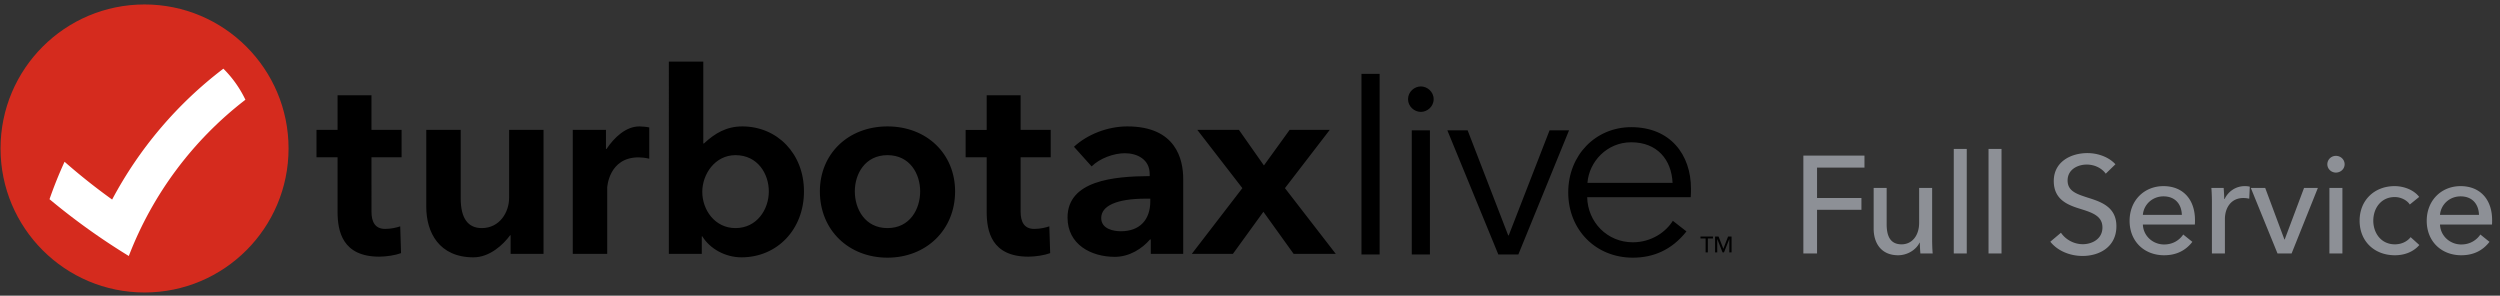
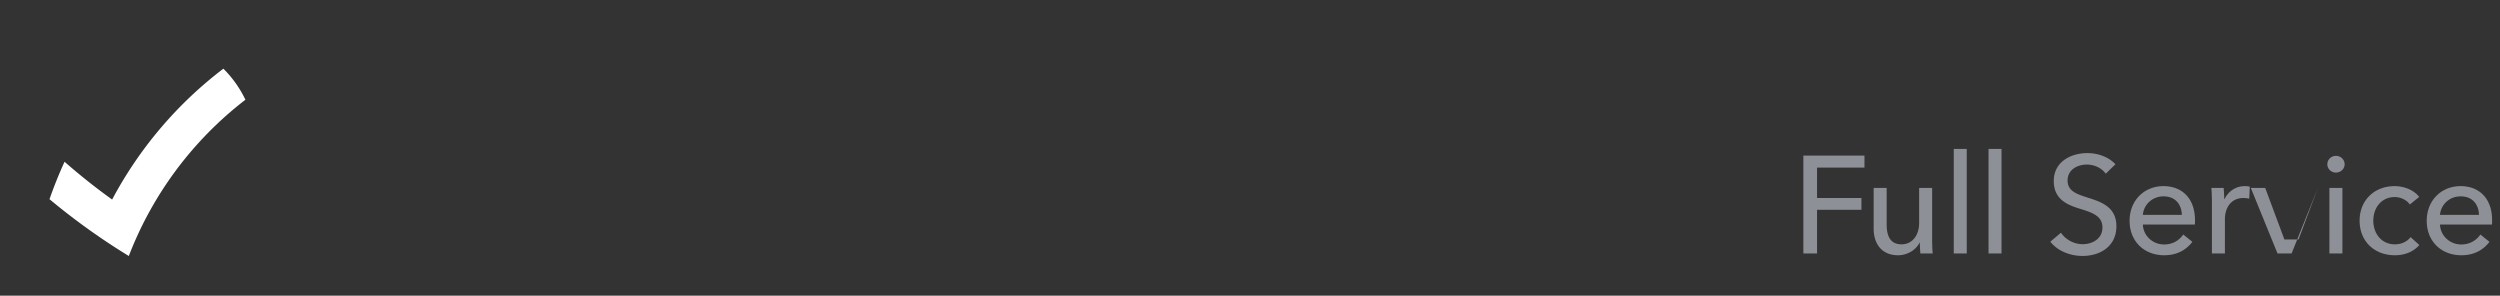
<svg xmlns="http://www.w3.org/2000/svg" width="651" height="77" viewBox="0 0 651 77">
  <rect x="0" y="0" width="651" height="77" fill="#333333" stroke="none" />
  <g fill="none" fill-rule="evenodd">
-     <path d="M265.769 24.804h-8.837v9.022h-5.48v7.123h5.48v14.21c0 4.976 1.224 11.674 10.861 11.674 1.88 0 4.256-.384 5.673-.918l-.221-6.978c-.899.3-2.277.668-3.929.668-2.616 0-3.547-1.828-3.547-4.512V40.949h7.833v-7.123h-7.833v-9.022zm68.83 24.185l11.663-15.163h-10.445l-6.69 9.26-6.503-9.26h-10.84l11.729 15.163-13.164 17.114h10.704l7.938-10.955 7.87 10.955h10.973l-13.236-17.114zM231.101 59.395c-5.843 0-8.506-4.953-8.506-9.56 0-4.546 2.663-9.433 8.506-9.433 5.85 0 8.511 4.887 8.511 9.433 0 4.607-2.662 9.56-8.51 9.56zm0-26.478c-10.2 0-17.606 7.116-17.606 16.918 0 10.145 7.57 17.263 17.606 17.263 10.041 0 17.606-7.188 17.606-17.263 0-9.802-7.4-16.918-17.606-16.918zm68.434 19.514c0 4.785-2.723 7.788-7.663 7.788-1.836 0-5.115-.553-5.115-3.452 0-3.116 3.92-5.033 11.58-5.033h1.198v.697zm-5.965-19.514c-5.156 0-10.402 2.068-13.908 5.3l4.596 5.116c2.113-2.099 5.745-3.432 8.658-3.432 3.199 0 6.46 1.595 6.46 5.388v.567c-9.419.05-21.389 1.177-21.389 10.793 0 7.068 6.187 10.235 12.317 10.235 3.835 0 7.138-2.17 9.161-4.524h.199v3.743h8.445V46.59c0-5.107-1.892-13.673-14.539-13.673zm-135.646 5.89h-.133v-4.98h-8.642v32.276h8.968V48.858c0-.075.4-7.88 8.168-7.88.638 0 1.754.093 2.78.35v-8.144c-.626-.157-2.027-.267-2.569-.267-3.529 0-6.54 2.873-8.572 5.89zm-61.19-14.003h-8.832v9.022h-5.486v7.123h5.486v14.21c0 4.976 1.22 11.674 10.854 11.674 1.883 0 4.26-.384 5.675-.918l-.216-6.978c-.898.3-2.277.668-3.934.668-2.616 0-3.548-1.828-3.548-4.512V40.949h7.84v-7.123h-7.84v-9.022zm35.839 26.716c0 3.792-2.49 7.875-7.124 7.875-3.576 0-5.482-2.53-5.482-7.745V33.826H111v20.031c0 6.665 3.346 13.153 12.296 13.153 4.22 0 7.753-3.302 9.532-5.74h.136v4.833h8.572V33.826h-8.962V51.52zm58.944 7.875c-5.41 0-8.644-4.793-8.644-9.433 0-4.598 3.304-9.56 8.644-9.56 5.802 0 8.685 4.887 8.685 9.433 0 4.752-3.141 9.56-8.685 9.56zm1.76-26.478c9.147 0 16.078 7.116 16.078 16.918 0 9.953-7.017 17.175-16.272 17.175-4.163 0-8.18-2.174-10.204-5.468h-.131v4.56h-8.578V16.04h8.968v21.318h.17c2.85-2.657 5.872-4.44 9.97-4.44zm161.25 33.353V19.228h4.726V66.27h-4.725zm13.1 0h4.725V33.943h-4.726V66.27zm2.36-37.13c-1.666 0-3.334-1.381-3.334-3.314 0-1.936 1.668-3.318 3.335-3.318 1.669 0 3.336 1.382 3.336 3.318 0 1.933-1.667 3.315-3.336 3.315zm25.388 37.13h-5.21l-13.274-32.328h5.282l10.562 27.354h.139l10.632-27.354h5.072L395.376 66.27zm40.163-18.651c-.277-6.079-4.029-10.568-10.77-10.568-6.324 0-10.979 5.042-11.396 10.568h22.166zm4.727 3.73h-26.963c.14 6.494 5.212 11.743 11.882 11.743 4.865 0 8.617-2.693 10.424-5.594l3.544 2.762c-3.822 4.835-8.616 6.839-13.968 6.839-9.658 0-16.816-7.253-16.816-16.993 0-9.74 7.158-16.992 16.4-16.992 10.215 0 15.565 7.182 15.565 16.024 0 .622 0 1.382-.068 2.21zm4.456 14.374h-.581v-3.628h-1.333v-.507h3.249v.507h-1.335v3.628zm4.034-.958h.012l1.227-3.177h.905v4.134h-.582v-3.457h-.011l-1.38 3.457h-.37l-1.375-3.457h-.011v3.457h-.565v-4.134h.905l1.245 3.177z" fill="#000" />
-     <path d="M37.64 1.162c20.71 0 37.5 16.788 37.5 37.5 0 20.71-16.79 37.5-37.5 37.5-20.711 0-37.5-16.79-37.5-37.5 0-20.712 16.789-37.5 37.5-37.5" fill="#D52B1E" />
    <path d="M29.199 51.962a161.642 161.642 0 01-12.389-9.84 110.25 110.25 0 00-3.917 9.75 173.941 173.941 0 0020.648 14.79 93.856 93.856 0 0130.364-40.689 28.978 28.978 0 00-5.739-8.09A104.24 104.24 0 0029.2 51.964" fill="#FFF" />
-     <path d="M473.16 54.624V66h-3.564V40.512h15.912v3.132H473.16v7.92h11.556v3.06H473.16zM503.272 66h-3.204c-.072-.864-.144-2.088-.144-2.808h-.072c-.864 1.8-3.096 3.276-5.58 3.276-4.392 0-6.372-3.132-6.372-6.948V48.936h3.384v9.432c0 2.808.756 5.256 3.888 5.256 2.7 0 4.572-2.232 4.572-5.616v-9.072h3.384v13.392c0 .9.036 2.556.144 3.672zm8.873-27.216V66h-3.384V38.784h3.384zm9.052 0V66h-3.384V38.784h3.384zm29.66 3.996l-2.52 2.448c-1.007-1.404-2.843-2.376-4.967-2.376-2.304 0-4.968 1.26-4.968 4.14 0 2.772 2.34 3.528 5.22 4.464 3.42 1.08 7.488 2.376 7.488 7.452 0 5.292-4.284 7.74-8.82 7.74-3.204 0-6.444-1.26-8.388-3.708l2.772-2.34c1.188 1.764 3.348 2.988 5.688 2.988 2.376 0 5.112-1.332 5.112-4.356 0-3.096-2.808-3.924-6.048-4.932-3.24-1.008-6.624-2.484-6.624-7.164 0-5.076 4.536-7.272 8.748-7.272 2.952 0 5.724 1.152 7.308 2.916zm7.145 13.176h10.152c-.072-2.7-1.656-4.824-4.788-4.824-2.916 0-5.148 2.16-5.364 4.824zm13.572 1.368c0 .36 0 .756-.036 1.152h-13.536c.108 2.916 2.556 5.184 5.544 5.184 2.304 0 3.996-1.152 4.968-2.592l2.376 1.908c-1.836 2.376-4.32 3.492-7.344 3.492-5.184 0-9-3.6-9-8.964 0-5.328 3.816-9.036 8.82-9.036 5.04 0 8.208 3.42 8.208 8.856zm4.408-4.716c0-.9-.036-2.556-.144-3.672h3.204c.072.864.144 2.16.144 2.88h.108c.936-1.98 2.916-3.348 5.22-3.348.468 0 .936.036 1.332.144l-.144 3.132a6.769 6.769 0 00-1.548-.18c-3.24 0-4.788 2.628-4.788 5.472V66h-3.384V52.608zm27.592-3.672L596.734 66h-3.672l-6.948-17.064h3.744l5.004 13.428h.072l5.04-13.428h3.6zm6.389 0V66h-3.384V48.936h3.384zm.576-6.156c0 1.224-1.044 2.16-2.268 2.16-1.224 0-2.232-.972-2.232-2.16 0-1.224 1.008-2.196 2.232-2.196 1.224 0 2.268.936 2.268 2.196zm19.42 8.496l-2.448 1.98c-.72-1.116-2.304-1.944-3.924-1.944-3.528 0-5.58 2.88-5.58 6.156 0 3.24 2.052 6.156 5.616 6.156 1.728 0 3.204-.72 4.104-1.872l2.268 2.052c-1.44 1.656-3.636 2.664-6.372 2.664-5.256 0-9.18-3.564-9.18-9 0-5.364 3.888-9 9.108-9 2.412 0 5.004.972 6.408 2.808zm5.416 4.68h10.152c-.072-2.7-1.656-4.824-4.788-4.824-2.916 0-5.148 2.16-5.364 4.824zm13.572 1.368c0 .36 0 .756-.036 1.152h-13.536c.108 2.916 2.556 5.184 5.544 5.184 2.304 0 3.996-1.152 4.968-2.592l2.376 1.908c-1.836 2.376-4.32 3.492-7.344 3.492-5.184 0-9-3.6-9-8.964 0-5.328 3.816-9.036 8.82-9.036 5.04 0 8.208 3.42 8.208 8.856z" fill="#8D9096" />
+     <path d="M473.16 54.624V66h-3.564V40.512h15.912v3.132H473.16v7.92h11.556v3.06H473.16zM503.272 66h-3.204c-.072-.864-.144-2.088-.144-2.808h-.072c-.864 1.8-3.096 3.276-5.58 3.276-4.392 0-6.372-3.132-6.372-6.948V48.936h3.384v9.432c0 2.808.756 5.256 3.888 5.256 2.7 0 4.572-2.232 4.572-5.616v-9.072h3.384v13.392c0 .9.036 2.556.144 3.672zm8.873-27.216V66h-3.384V38.784h3.384zm9.052 0V66h-3.384V38.784h3.384zm29.66 3.996l-2.52 2.448c-1.007-1.404-2.843-2.376-4.967-2.376-2.304 0-4.968 1.26-4.968 4.14 0 2.772 2.34 3.528 5.22 4.464 3.42 1.08 7.488 2.376 7.488 7.452 0 5.292-4.284 7.74-8.82 7.74-3.204 0-6.444-1.26-8.388-3.708l2.772-2.34c1.188 1.764 3.348 2.988 5.688 2.988 2.376 0 5.112-1.332 5.112-4.356 0-3.096-2.808-3.924-6.048-4.932-3.24-1.008-6.624-2.484-6.624-7.164 0-5.076 4.536-7.272 8.748-7.272 2.952 0 5.724 1.152 7.308 2.916zm7.145 13.176h10.152c-.072-2.7-1.656-4.824-4.788-4.824-2.916 0-5.148 2.16-5.364 4.824zm13.572 1.368c0 .36 0 .756-.036 1.152h-13.536c.108 2.916 2.556 5.184 5.544 5.184 2.304 0 3.996-1.152 4.968-2.592l2.376 1.908c-1.836 2.376-4.32 3.492-7.344 3.492-5.184 0-9-3.6-9-8.964 0-5.328 3.816-9.036 8.82-9.036 5.04 0 8.208 3.42 8.208 8.856zm4.408-4.716c0-.9-.036-2.556-.144-3.672h3.204c.072.864.144 2.16.144 2.88h.108c.936-1.98 2.916-3.348 5.22-3.348.468 0 .936.036 1.332.144l-.144 3.132a6.769 6.769 0 00-1.548-.18c-3.24 0-4.788 2.628-4.788 5.472V66h-3.384V52.608zm27.592-3.672L596.734 66h-3.672l-6.948-17.064h3.744l5.004 13.428h.072h3.6zm6.389 0V66h-3.384V48.936h3.384zm.576-6.156c0 1.224-1.044 2.16-2.268 2.16-1.224 0-2.232-.972-2.232-2.16 0-1.224 1.008-2.196 2.232-2.196 1.224 0 2.268.936 2.268 2.196zm19.42 8.496l-2.448 1.98c-.72-1.116-2.304-1.944-3.924-1.944-3.528 0-5.58 2.88-5.58 6.156 0 3.24 2.052 6.156 5.616 6.156 1.728 0 3.204-.72 4.104-1.872l2.268 2.052c-1.44 1.656-3.636 2.664-6.372 2.664-5.256 0-9.18-3.564-9.18-9 0-5.364 3.888-9 9.108-9 2.412 0 5.004.972 6.408 2.808zm5.416 4.68h10.152c-.072-2.7-1.656-4.824-4.788-4.824-2.916 0-5.148 2.16-5.364 4.824zm13.572 1.368c0 .36 0 .756-.036 1.152h-13.536c.108 2.916 2.556 5.184 5.544 5.184 2.304 0 3.996-1.152 4.968-2.592l2.376 1.908c-1.836 2.376-4.32 3.492-7.344 3.492-5.184 0-9-3.6-9-8.964 0-5.328 3.816-9.036 8.82-9.036 5.04 0 8.208 3.42 8.208 8.856z" fill="#8D9096" />
  </g>
</svg>